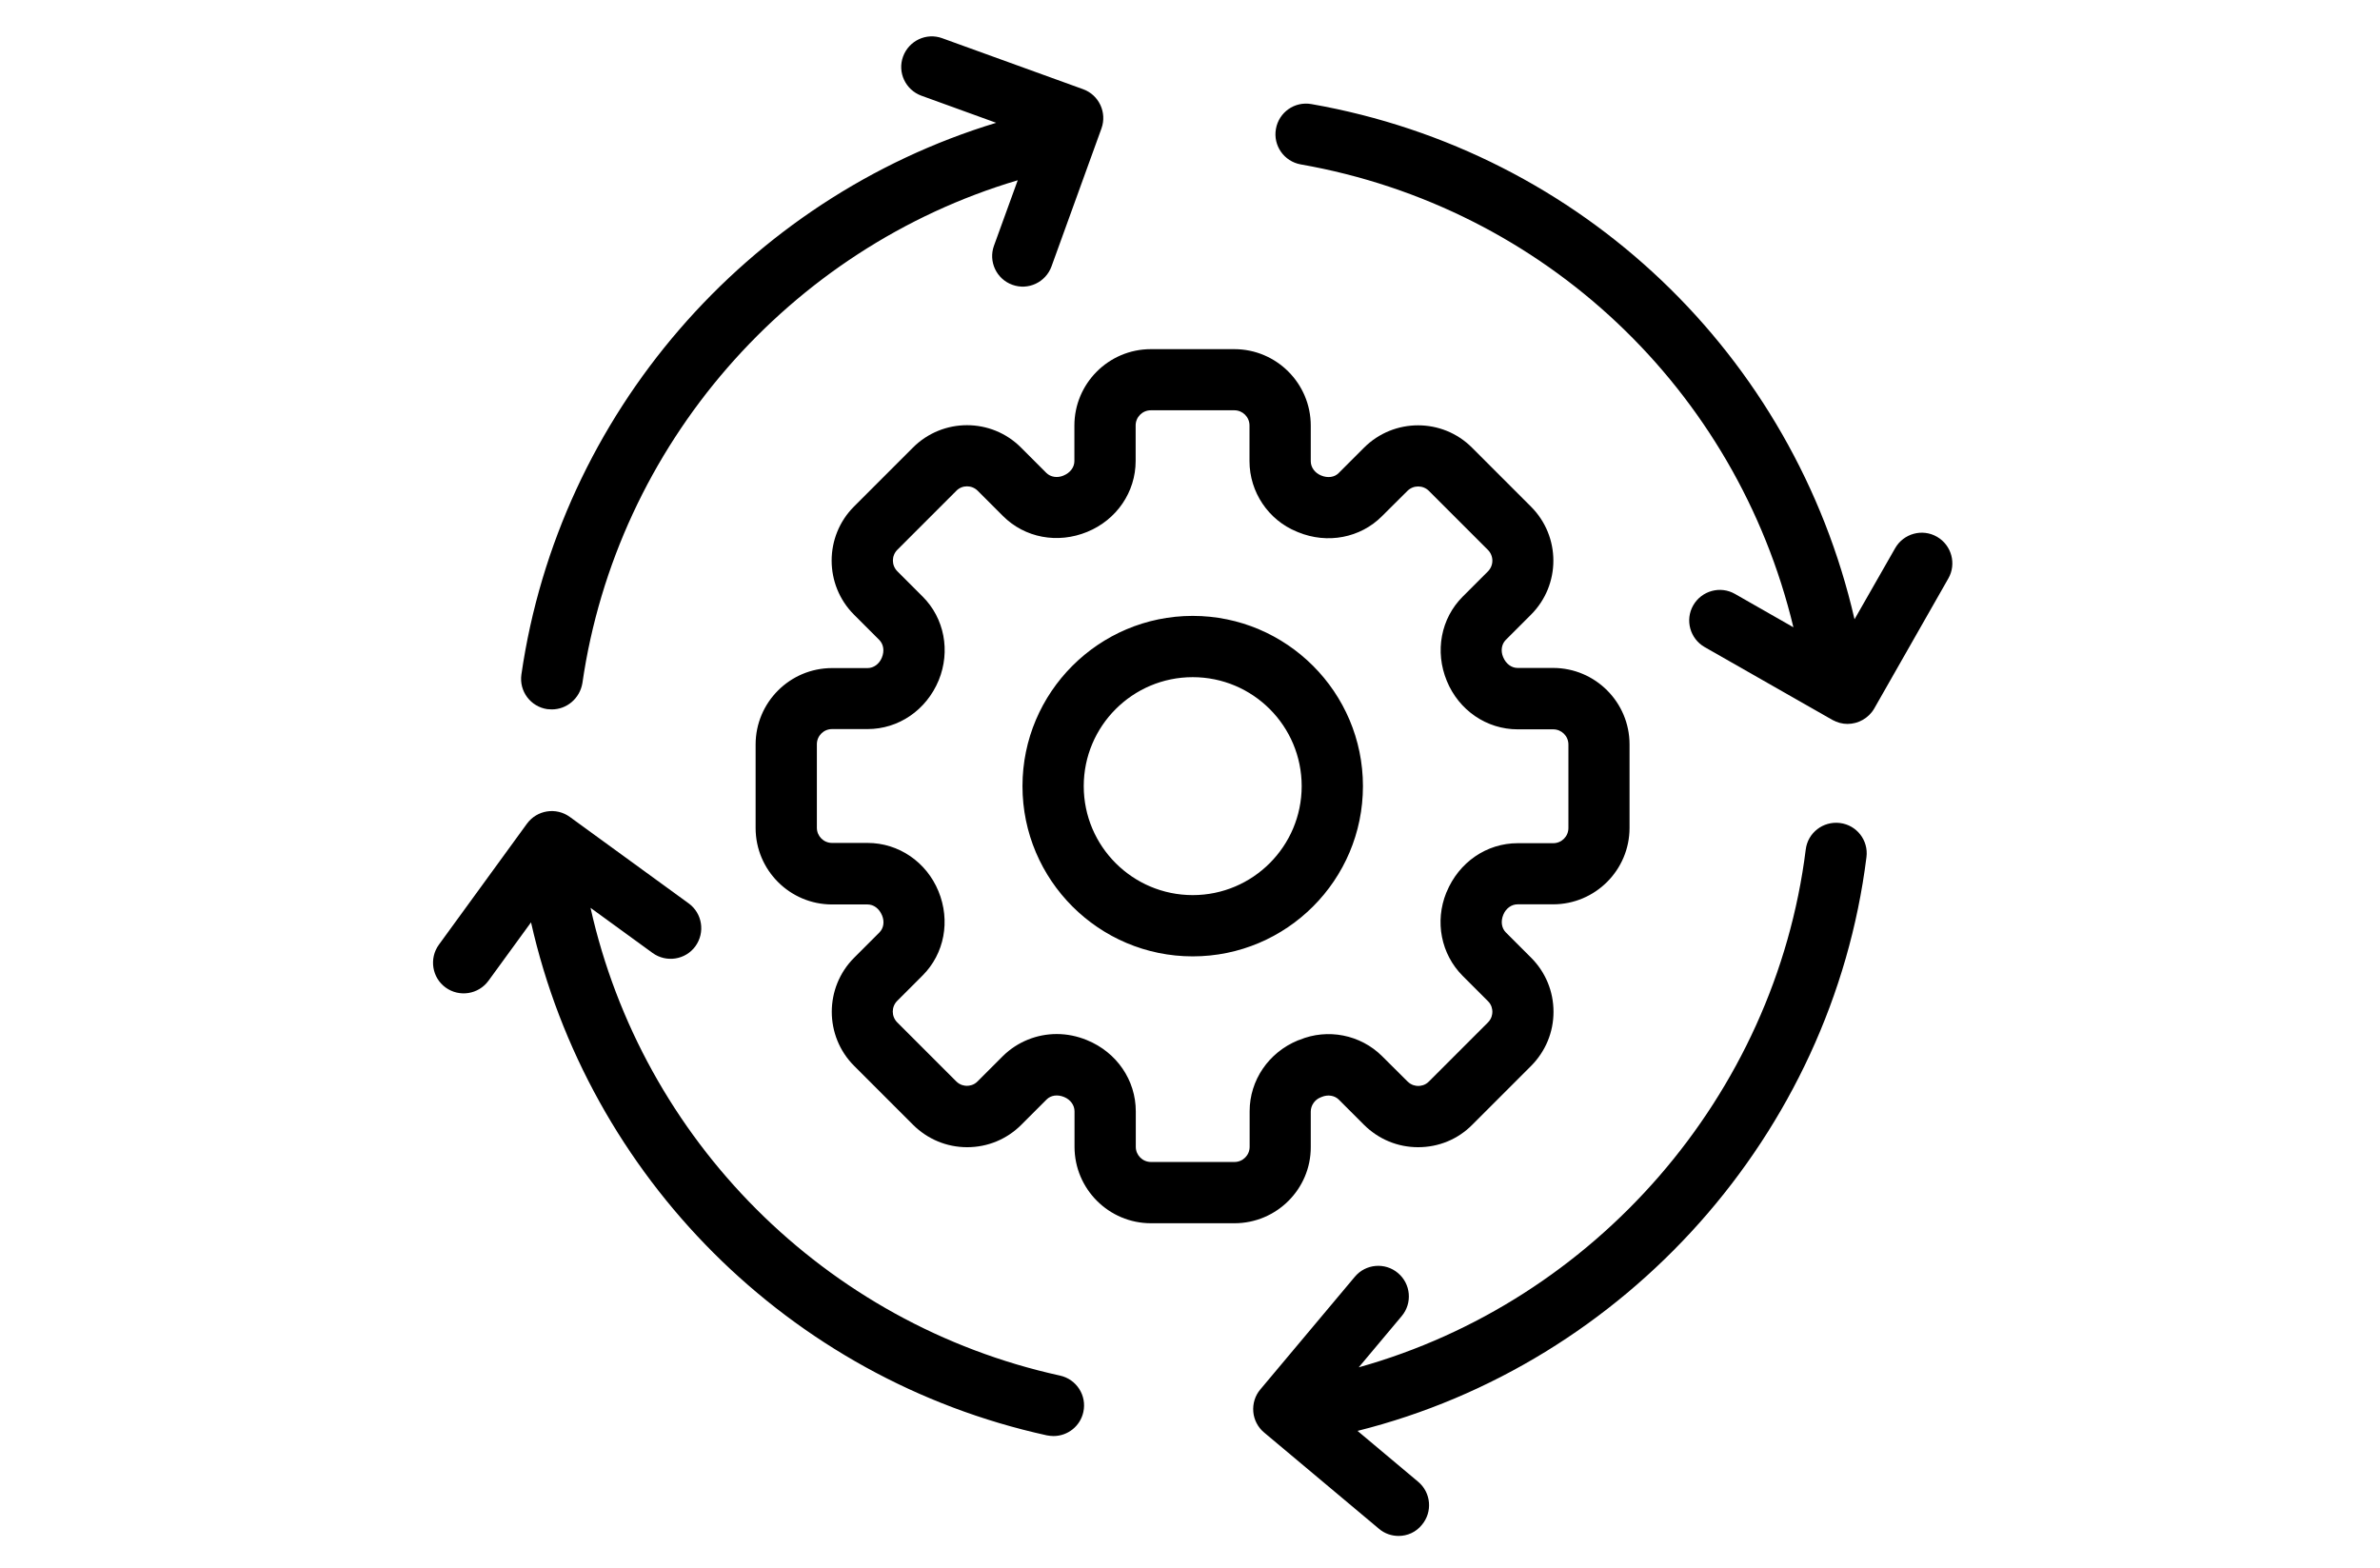
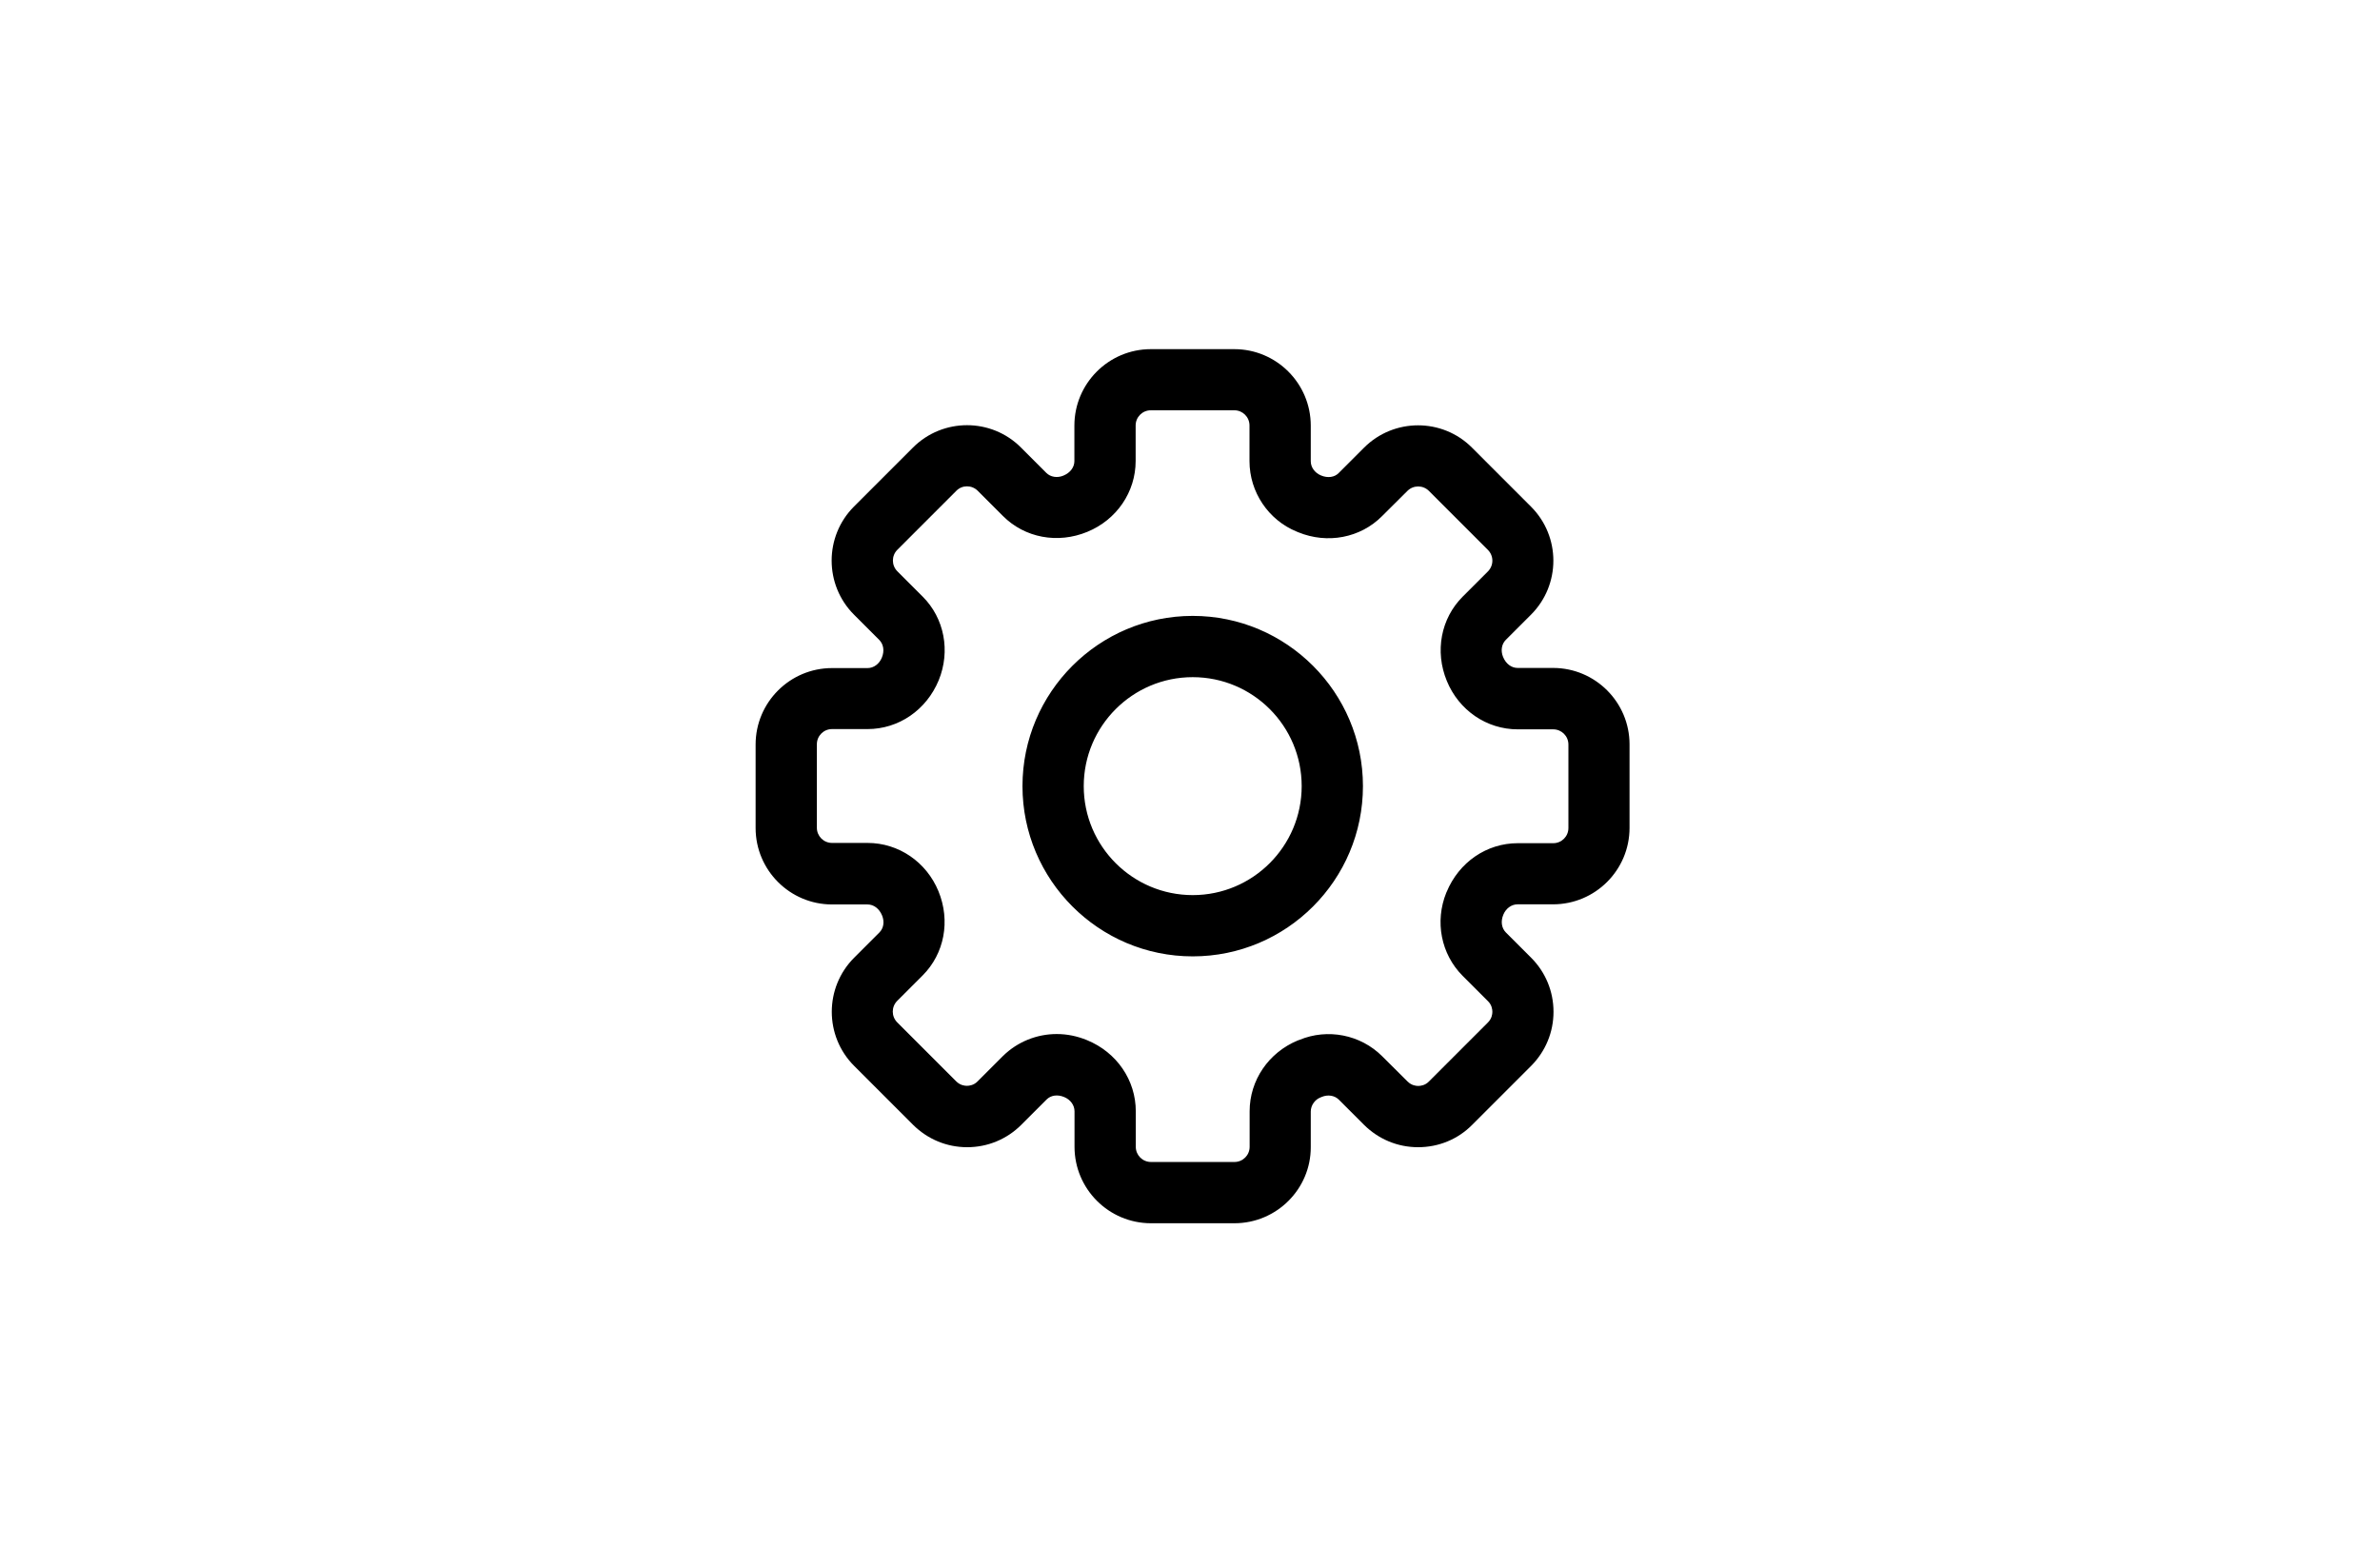
<svg xmlns="http://www.w3.org/2000/svg" version="1.1" id="Ebene_1" x="0px" y="0px" viewBox="0 0 175.6 115.7" style="enable-background:new 0 0 175.6 115.7;" xml:space="preserve">
  <path d="M91.08,90.25h-6.16c-3.11,0-5.64-2.53-5.64-5.64v-2.62c0-0.45-0.3-0.86-0.76-1.05c-0.5-0.21-0.99-0.13-1.3,0.18l-1.87,1.87 c-1.06,1.06-2.48,1.65-3.99,1.65c-1.51,0-2.92-0.59-3.99-1.65l-4.35-4.35c-2.2-2.2-2.2-5.78,0-7.98l1.86-1.86 c0.32-0.32,0.39-0.8,0.2-1.26c-0.21-0.51-0.62-0.81-1.07-0.81h-2.62c-3.11,0-5.64-2.53-5.64-5.64v-6.16c0-3.11,2.53-5.64,5.64-5.64 h2.62c0.45,0,0.86-0.3,1.05-0.76c0.21-0.5,0.13-0.99-0.18-1.31l-1.87-1.87c-2.2-2.2-2.2-5.78,0-7.98l4.35-4.35 c2.2-2.2,5.78-2.2,7.97,0l1.87,1.87c0.31,0.31,0.81,0.39,1.26,0.2c0.51-0.21,0.81-0.62,0.81-1.07v-2.62c0-3.11,2.53-5.64,5.64-5.64 h6.16c3.11,0,5.64,2.53,5.64,5.64v2.63c0,0.45,0.3,0.86,0.76,1.05c0.5,0.21,1,0.13,1.3-0.18l1.87-1.87c2.2-2.2,5.78-2.2,7.97,0 l4.35,4.35c2.2,2.2,2.2,5.77,0,7.97l-1.86,1.86c-0.31,0.31-0.39,0.8-0.2,1.26c0.21,0.51,0.62,0.81,1.07,0.81h2.62 c3.11,0,5.64,2.53,5.64,5.64v6.16c0,3.11-2.53,5.64-5.64,5.64h-2.62c-0.45,0-0.86,0.3-1.05,0.76c-0.21,0.5-0.13,0.99,0.18,1.31 l1.87,1.87c1.06,1.06,1.65,2.48,1.65,3.99c0,1.51-0.59,2.92-1.65,3.99l-4.35,4.35c-1.06,1.07-2.48,1.65-3.99,1.65 c-1.51,0-2.92-0.59-3.99-1.65l-1.86-1.86c-0.31-0.31-0.81-0.39-1.26-0.2l-0.12,0.05c-0.39,0.16-0.69,0.58-0.69,1.03v2.62 C96.72,87.72,94.19,90.25,91.08,90.25z M77.97,76.29c0.75,0,1.5,0.15,2.23,0.45c2.2,0.9,3.6,2.96,3.6,5.25v2.62 c0,0.62,0.5,1.12,1.12,1.12h6.16c0.62,0,1.12-0.5,1.12-1.12v-2.62c0-2.29,1.4-4.34,3.56-5.23l0.12-0.04c2.07-0.86,4.5-0.39,6.1,1.21 l1.87,1.86c0.29,0.29,0.62,0.33,0.79,0.33c0.17,0,0.51-0.04,0.79-0.33l4.35-4.35c0.29-0.29,0.33-0.62,0.33-0.79 c0-0.17-0.04-0.51-0.33-0.79l-1.87-1.87c-1.59-1.6-2.06-4-1.2-6.13l0.02-0.04c0.91-2.21,2.96-3.61,5.25-3.61h2.62 c0.62,0,1.12-0.5,1.12-1.12v-6.16c0-0.62-0.5-1.12-1.12-1.12h-2.62c-2.29,0-4.34-1.4-5.23-3.57c-0.9-2.18-0.44-4.61,1.17-6.22 l1.86-1.86c0.44-0.44,0.44-1.15,0-1.59l-4.35-4.35c-0.44-0.44-1.15-0.44-1.59,0l-1.87,1.86c-1.6,1.61-4.03,2.07-6.18,1.19 l-0.12-0.05c-2.08-0.85-3.48-2.91-3.48-5.2v-2.63c0-0.62-0.5-1.12-1.12-1.12h-6.16c-0.62,0-1.12,0.5-1.12,1.12v2.62 c0,2.29-1.4,4.34-3.57,5.23c-2.19,0.9-4.61,0.44-6.22-1.17l-1.86-1.86c-0.44-0.44-1.15-0.44-1.58,0l-4.35,4.35 c-0.44,0.44-0.44,1.15,0,1.59l1.86,1.86c1.61,1.6,2.07,4.03,1.19,6.18c-0.91,2.2-2.96,3.6-5.25,3.6h-2.62 c-0.62,0-1.12,0.5-1.12,1.12v6.16c0,0.62,0.5,1.12,1.12,1.12h2.62c2.29,0,4.34,1.4,5.23,3.56c0.9,2.19,0.44,4.61-1.17,6.22 l-1.87,1.87c-0.44,0.44-0.44,1.15,0,1.59l4.35,4.35c0.29,0.29,0.62,0.33,0.79,0.33c0.17,0,0.51-0.04,0.79-0.33l1.87-1.87 C75.08,76.85,76.51,76.29,77.97,76.29z M88,70.56c-6.93,0-12.56-5.64-12.56-12.56c0-6.93,5.64-12.56,12.56-12.56 c6.93,0,12.56,5.64,12.56,12.56C100.56,64.93,94.93,70.56,88,70.56z M88,49.96c-4.44,0-8.04,3.61-8.04,8.04 c0,4.44,3.61,8.04,8.04,8.04c4.44,0,8.04-3.61,8.04-8.04C96.04,53.56,92.44,49.96,88,49.96z" />
-   <path d="M103.19,113.32c-0.51,0-1.03-0.17-1.45-0.53l-8.47-7.1c-0.46-0.38-0.75-0.94-0.8-1.53c-0.05-0.6,0.13-1.19,0.52-1.65 l6.97-8.31c0.8-0.96,2.23-1.08,3.18-0.28c0.96,0.8,1.08,2.23,0.28,3.18l-3.17,3.78c17.42-4.87,30.71-20.02,32.98-38.2 c0.15-1.24,1.28-2.11,2.52-1.96c1.24,0.15,2.12,1.28,1.96,2.52c-2.55,20.43-17.77,37.38-37.55,42.33l4.47,3.75 c0.96,0.8,1.08,2.23,0.28,3.18C104.47,113.05,103.83,113.32,103.19,113.32z M77.73,105.95c-0.16,0-0.32-0.02-0.49-0.05 c-19.05-4.18-33.83-19.09-38.06-37.85l-3.14,4.31c-0.74,1.01-2.15,1.23-3.16,0.5c-1.01-0.73-1.23-2.15-0.5-3.16l6.5-8.93 c0.74-1.01,2.15-1.23,3.16-0.5l8.77,6.38c1.01,0.73,1.23,2.15,0.5,3.16c-0.73,1.01-2.15,1.23-3.16,0.5l-4.58-3.33 c3.82,17.1,17.28,30.7,34.64,34.51c1.22,0.27,1.99,1.47,1.72,2.69C79.7,105.23,78.77,105.95,77.73,105.95z M136.31,53.41 c-0.38,0-0.76-0.1-1.12-0.3l-9.42-5.37c-1.08-0.62-1.46-2-0.84-3.08c0.62-1.08,2-1.46,3.08-0.84l4.31,2.46 c-4.2-17.51-18.35-30.99-36.35-34.15c-1.23-0.22-2.05-1.39-1.83-2.62c0.22-1.23,1.38-2.05,2.62-1.83 c19.95,3.5,35.6,18.54,40.07,38.01l3-5.25c0.62-1.08,2-1.46,3.08-0.84c1.08,0.62,1.46,2,0.84,3.08l-5.47,9.6 C137.86,53,137.09,53.41,136.31,53.41z M40.71,52.34c-0.11,0-0.22-0.01-0.33-0.02c-1.23-0.18-2.09-1.32-1.91-2.56 c2.78-19.2,16.64-35.12,35.03-40.7l-5.52-2c-1.17-0.43-1.78-1.72-1.35-2.89c0.43-1.17,1.72-1.78,2.89-1.35l10.39,3.76 C81.08,7,81.69,8.3,81.27,9.47l-3.69,10.19c-0.43,1.17-1.72,1.78-2.89,1.35c-1.17-0.42-1.78-1.72-1.35-2.89l1.75-4.82 c-16.85,5-29.58,19.54-32.12,37.1C42.78,51.53,41.82,52.34,40.71,52.34z" />
</svg>